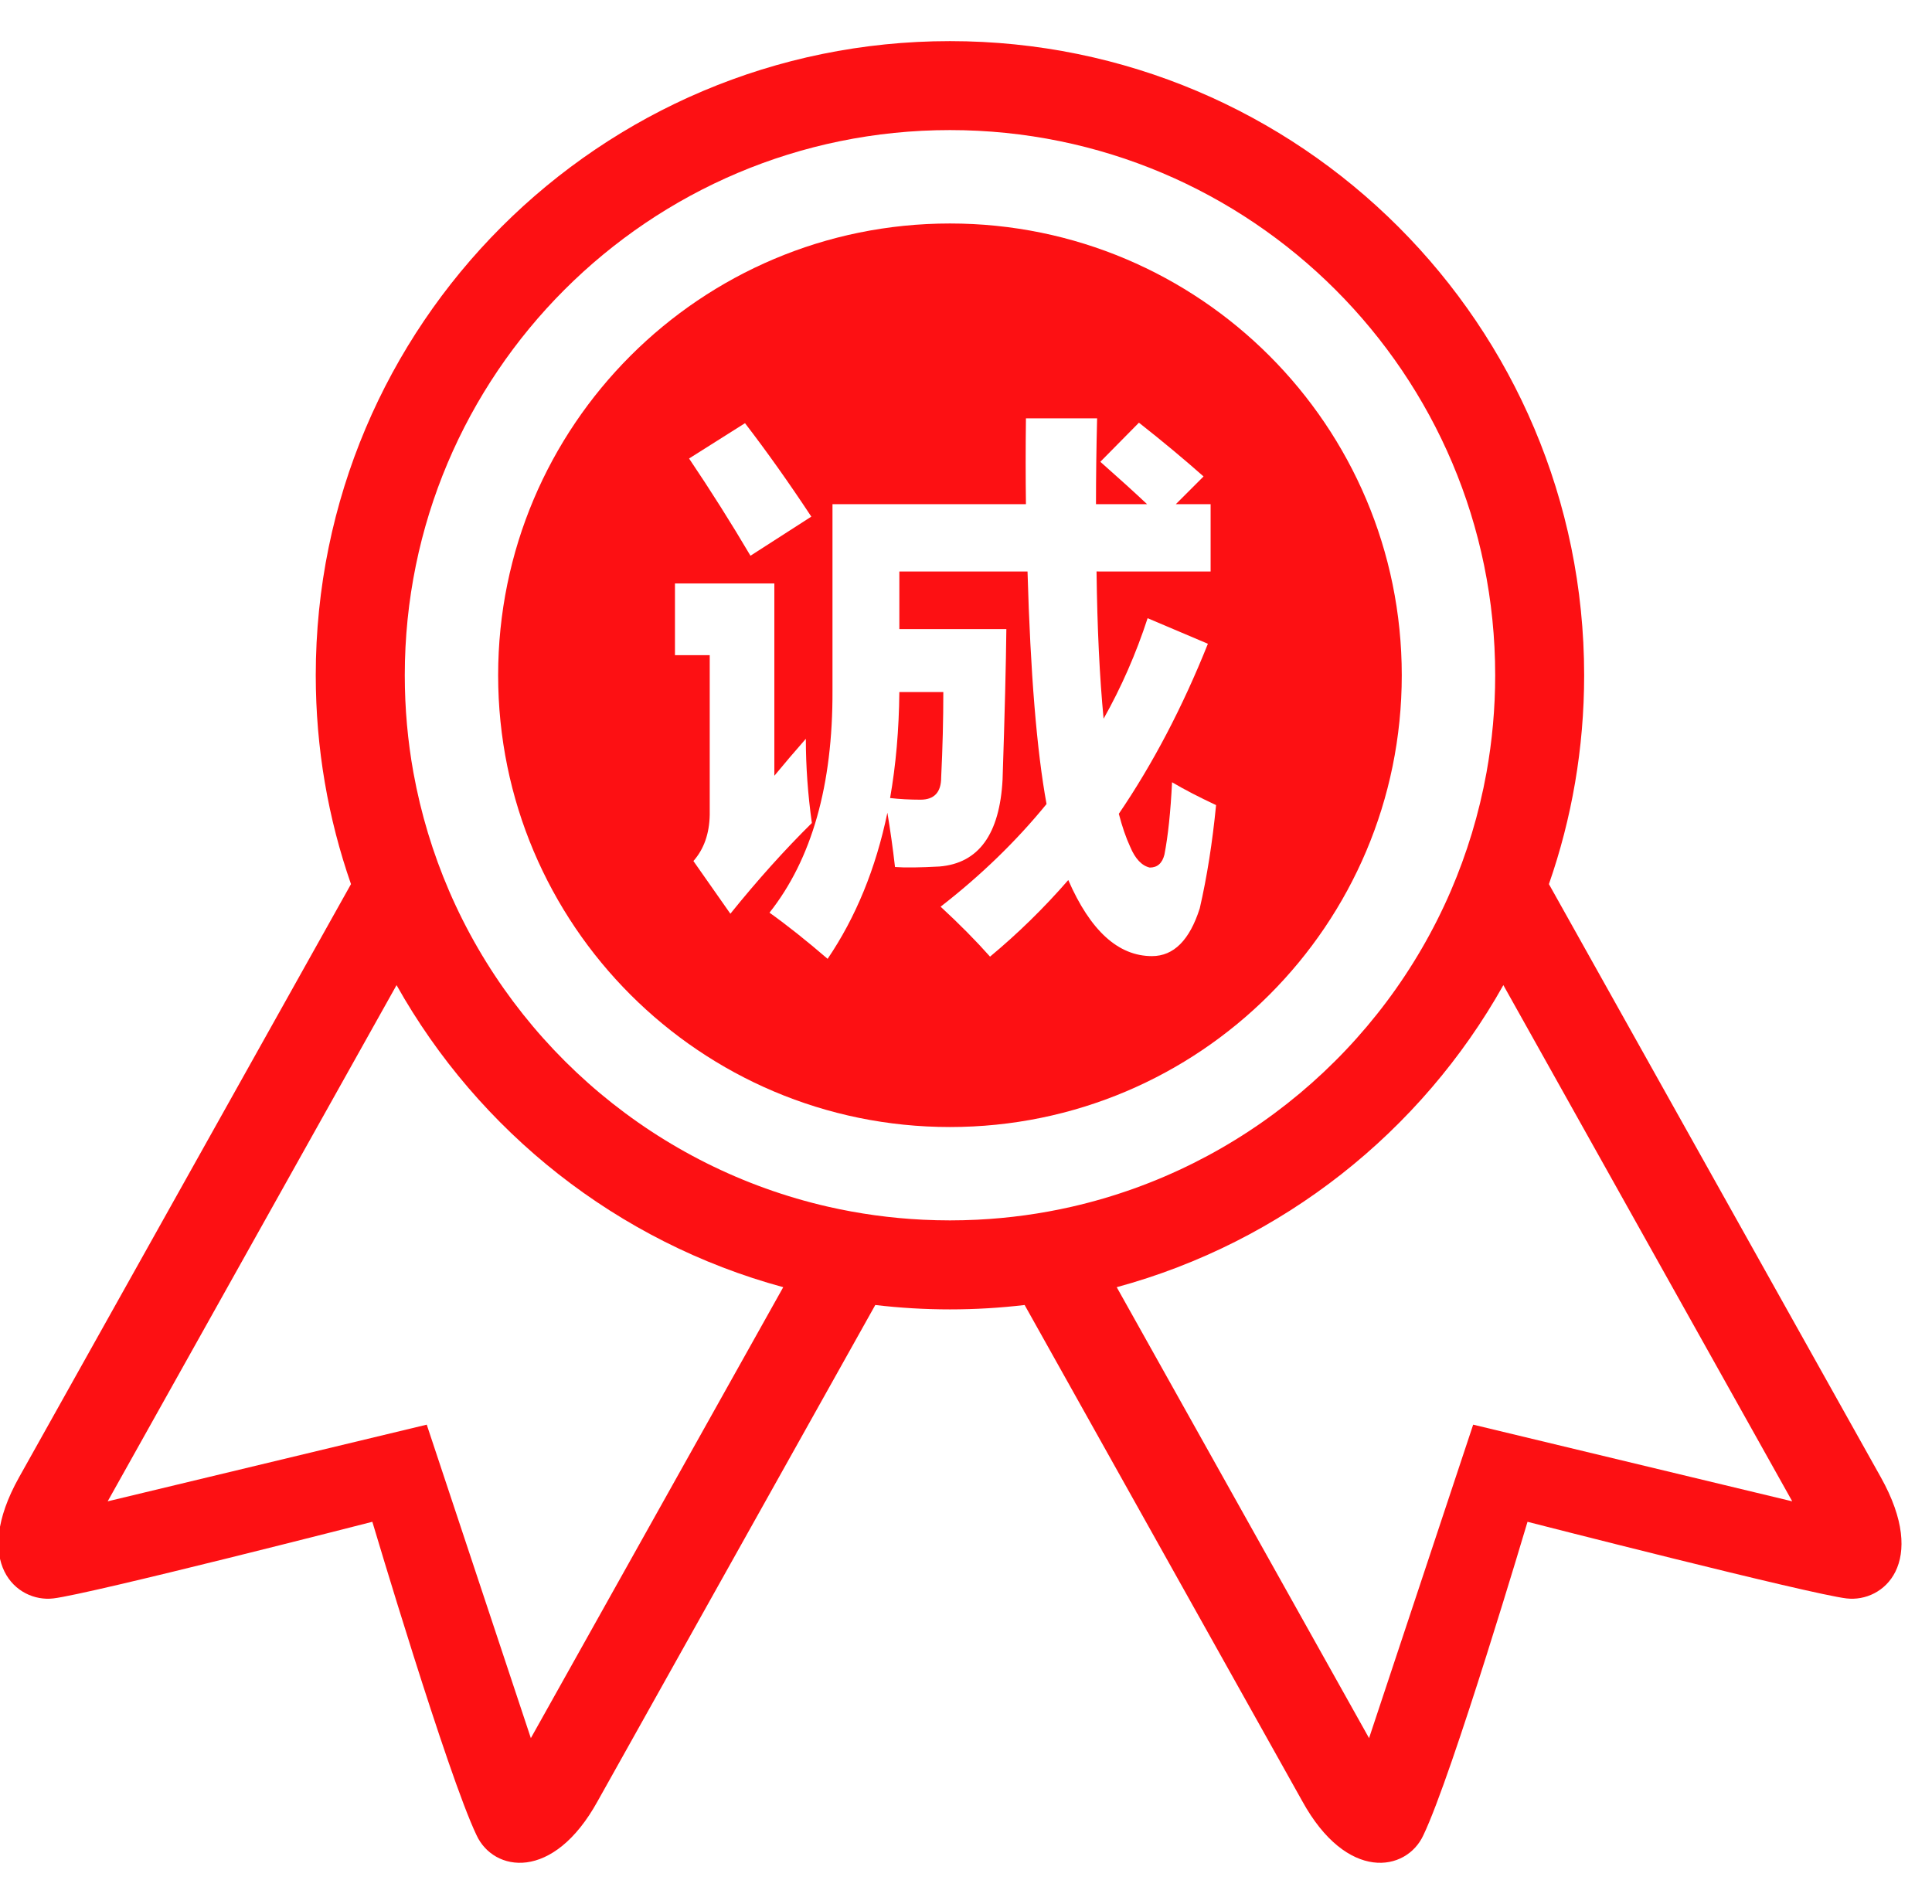
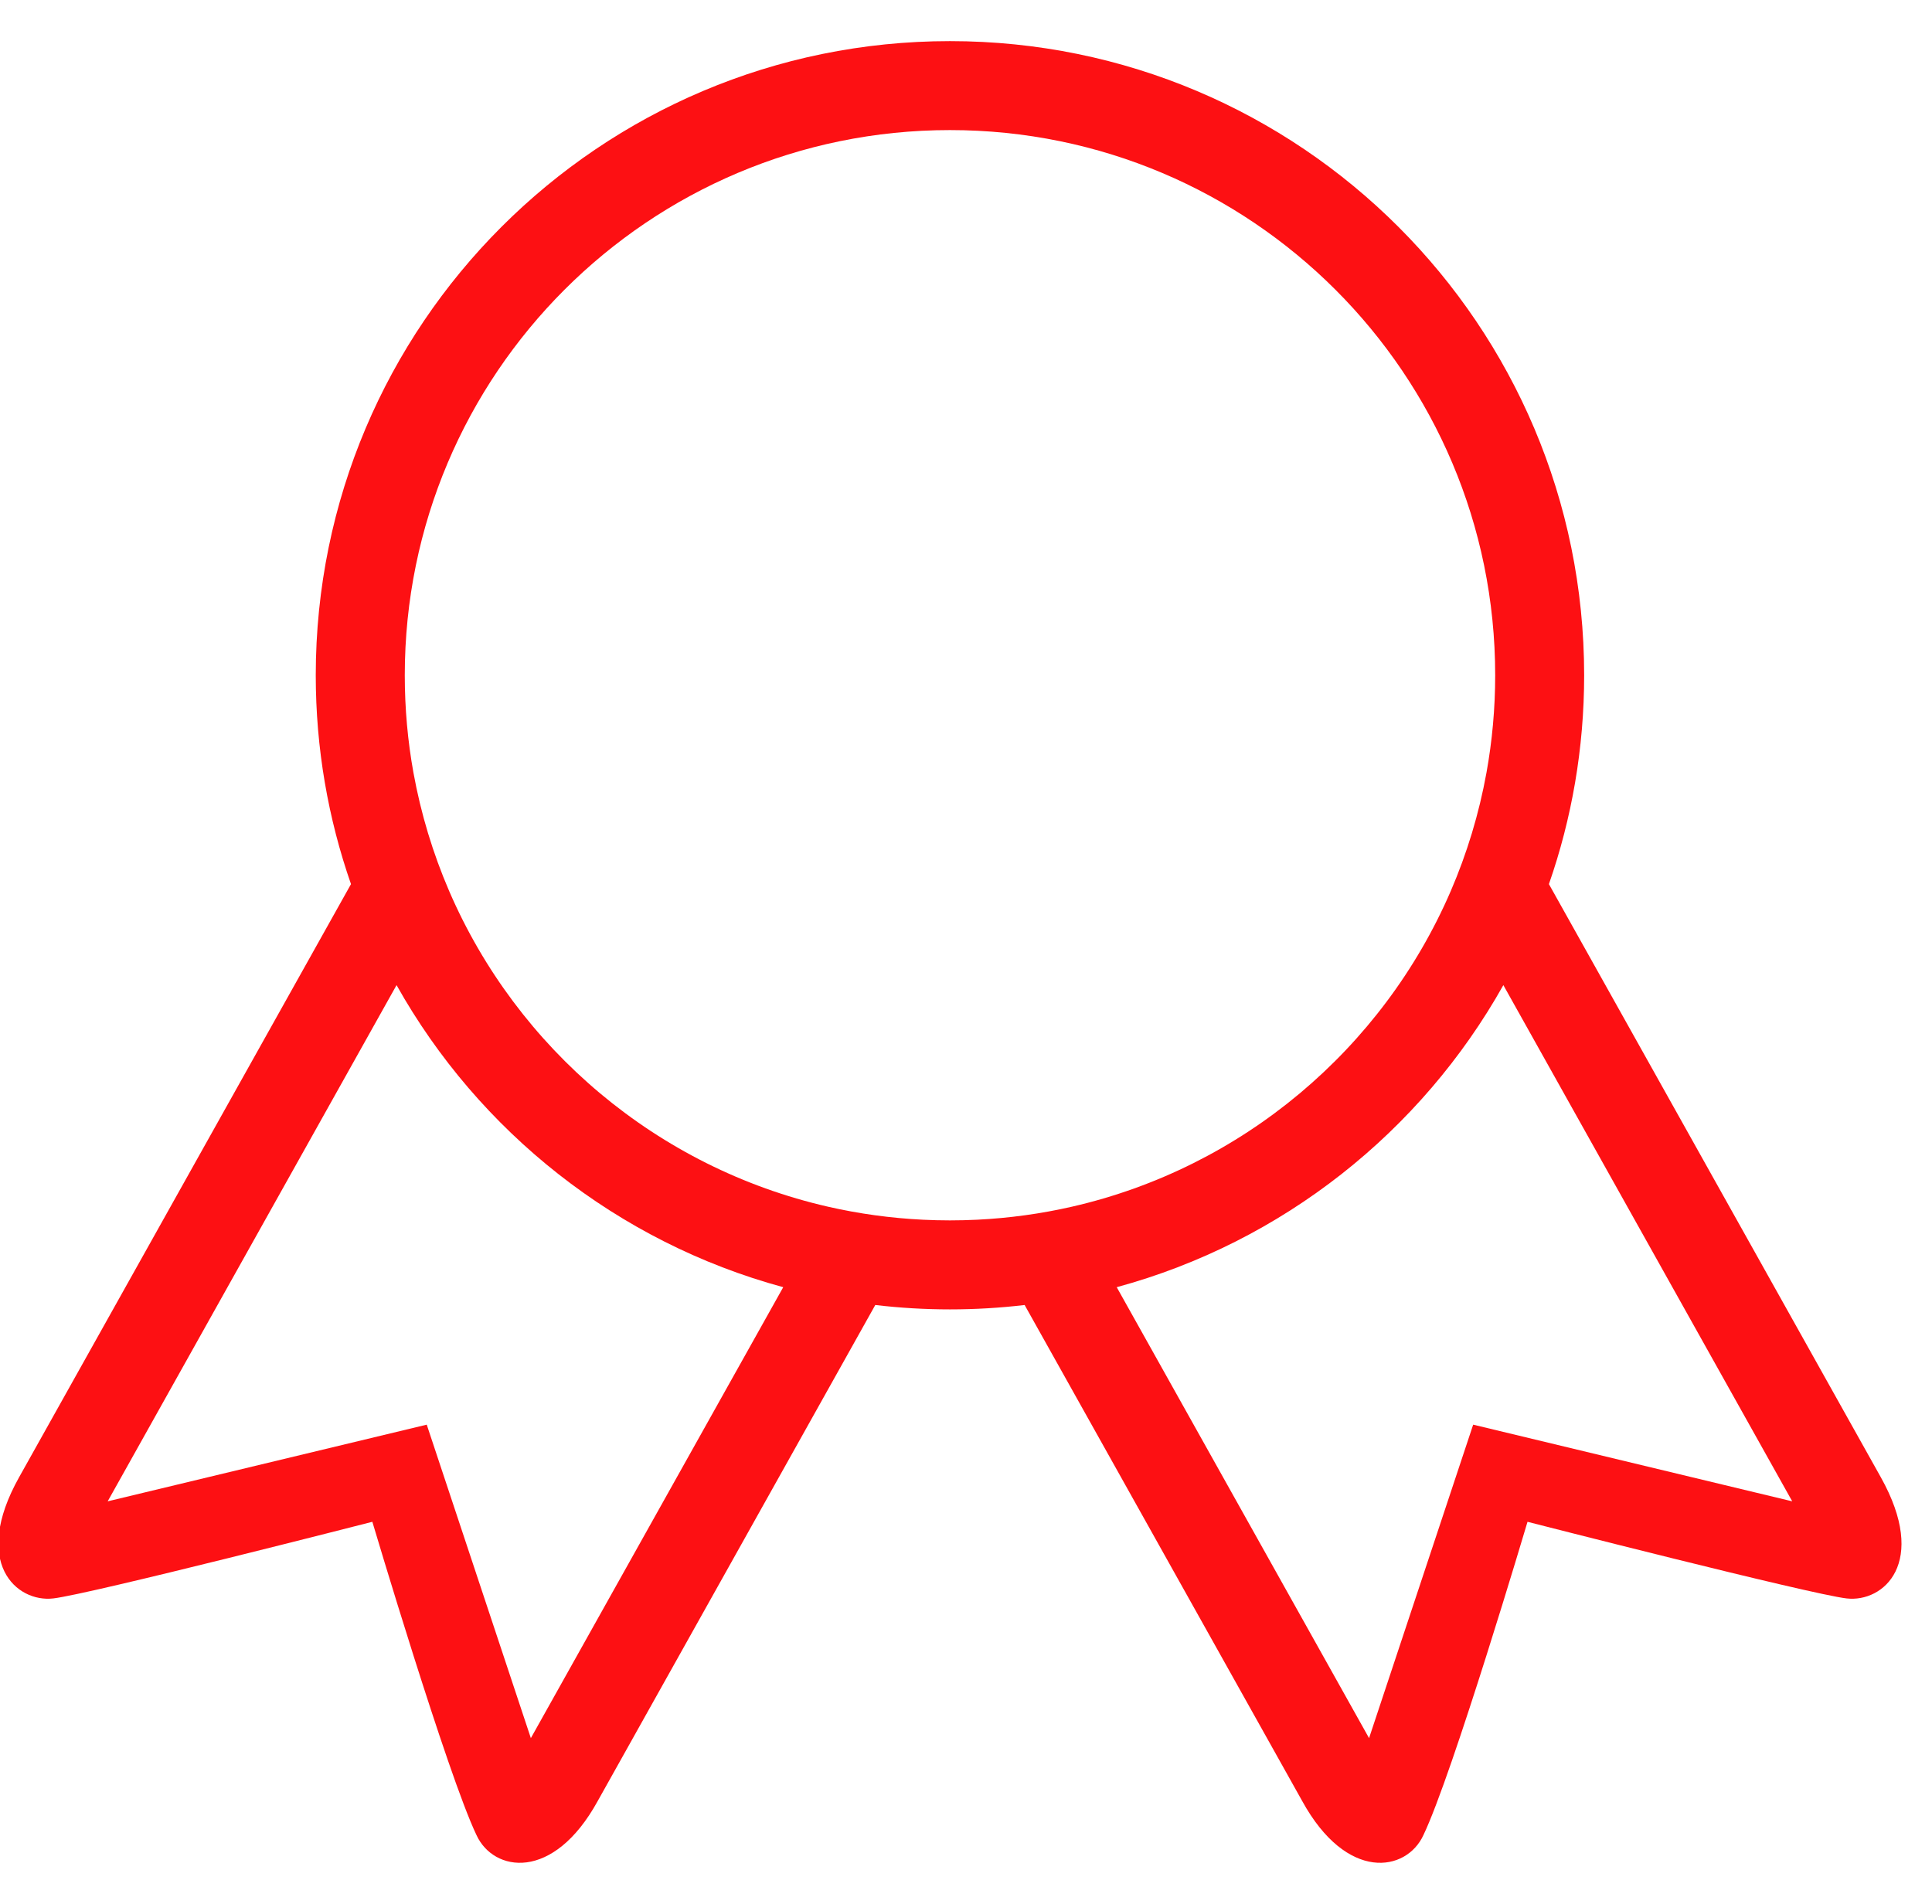
<svg xmlns="http://www.w3.org/2000/svg" t="1551143384115" class="icon" style="" viewBox="0 0 1039 1024" version="1.1" p-id="588" width="202.93" height="200">
  <defs>
    <style type="text/css" />
  </defs>
-   <path d="M90.205 842.345c0.031-0.7 0.072-1.397 0.106-2.096C90.241 840.938 90.205 841.638 90.205 842.345z" p-id="589" fill="#fd1013" />
+   <path d="M90.205 842.345c0.031-0.7 0.072-1.397 0.106-2.096C90.241 840.938 90.205 841.638 90.205 842.345" p-id="589" fill="#fd1013" />
  <path d="M1011.481 794.53 832.985 475.507c12.262-35.156 18.948-72.977 18.948-112.329C851.932 174.804 699.244 22.117 510.871 22.117S169.809 174.804 169.809 363.178c0 39.352 6.684 77.148 18.948 112.329L10.262 794.53c-25.709 45.962-1.433 67.474 18.395 65.161 19.852-2.313 171.585-41.213 171.585-41.213s40.434 136.053 56.039 168.569c9.097 19.728 41.138 25.306 65.161-18.395L470.714 701.875c13.168 1.557 26.588 2.363 40.158 2.363 13.595 0 26.99-0.804 40.157-2.363l149.272 266.777c23.999 43.701 56.063 38.123 65.161 18.395 15.63-32.517 56.014-168.569 56.014-168.569s151.759 38.901 171.586 41.213C1012.938 862.002 1037.188 840.492 1011.481 794.53zM285.482 934.827l-55.988-168.595L57.907 807.47l155.352-277.634c44.203 78.808 118.813 138.239 207.949 162.464L285.482 934.827zM525.372 656.014c-4.799 0.227-9.651 0.352-14.5 0.352-4.876 0-9.7-0.125-14.499-0.352-17.439-0.854-34.453-3.216-50.988-6.985-91.824-20.958-167.239-85.014-203.827-169.777-8.696-20.18-15.204-41.54-19.225-63.728-3.066-16.988-4.649-34.503-4.649-52.345 0-161.937 131.252-293.215 293.19-293.215 161.936 0 293.214 131.278 293.214 293.215 0 17.867-1.609 35.357-4.674 52.345-4.022 22.214-10.529 43.549-19.224 63.728-36.589 84.762-112.004 148.818-203.829 169.777C559.824 652.798 542.811 655.16 525.372 656.014zM792.25 766.232l-55.99 168.595L600.559 692.3c89.11-24.225 163.72-83.656 207.924-162.464L963.835 807.47 792.25 766.232z" p-id="590" fill="#fd1013" />
-   <path d="M478.68 429.218c5.05 0.578 10.529 0.88 16.359 0.88 7.389 0 11.107-3.996 11.107-11.987 0.779-15.781 1.156-31.059 1.156-45.887l-23.648 0C483.454 392.503 481.795 411.477 478.68 429.218z" p-id="591" fill="#fd1013" />
-   <path d="M753.85 363.178c0-134.194-108.788-242.98-242.979-242.98-134.193 0-242.98 108.786-242.98 242.98 0 134.192 108.787 242.978 242.98 242.978C645.064 606.155 753.85 497.37 753.85 363.178zM400.651 227.602c11.685 15.203 23.572 31.939 35.659 50.26-12.465 7.991-23.37 15.002-32.718 21.033-10.328-17.516-21.335-34.955-33.021-52.295L400.651 227.602zM372.909 463.093c5.654-6.408 8.57-14.702 8.771-24.828l0-85.894-18.697 0 0-38.575 53.45 0 0 103.434c5.479-6.634 11.107-13.243 16.938-19.878 0 15.003 1.106 30.107 3.241 45.284-14.601 14.425-29.227 30.684-43.826 48.802L372.909 463.093zM645.214 488.524c-5.453 17.138-14.021 25.709-25.706 25.709-18.119 0-33.122-13.646-45.008-40.911-13.041 15.002-27.064 28.723-42.066 41.188-7.59-8.545-16.46-17.515-26.587-26.864 21.611-16.762 40.609-35.157 56.968-55.209-5.253-28.648-8.669-70.339-10.227-125.072l-68.932 0 0 30.985 57.548 0c-0.202 18.898-0.879 45.862-2.035 80.918-1.557 29.427-12.866 45.007-33.9 46.766-10.53 0.577-18.521 0.678-23.948 0.276-1.181-10.327-2.562-20.053-4.096-29.201-6.232 30.005-16.962 56.191-32.14 78.582-11.309-9.724-21.713-18.017-31.262-24.827 22.793-28.823 34.076-68.655 33.876-119.492l0-100.217 104.036 0c-0.201-14.626-0.201-30.006 0-46.163l38.273 0c-0.402 16.36-0.603 31.738-0.603 46.163l27.467 0c-6.61-6.232-14.977-13.823-25.13-22.793l20.758-21.034c12.866 10.128 24.425 19.777 34.754 28.925l-14.902 14.902 18.697 0 0 36.212L589.704 307.365c0.377 30.583 1.658 56.97 3.794 79.184 9.548-16.938 17.439-34.956 23.671-54.055l32.418 13.747c-13.62 34.076-29.603 64.558-47.898 91.446 1.76 6.811 3.794 12.767 6.133 17.817 2.712 6.435 6.232 10.128 10.504 11.107 4.095 0 6.734-2.337 7.891-7.011 1.96-10.128 3.317-23.094 4.096-38.876 6.609 3.92 14.499 7.992 23.672 12.289C652.024 453.066 649.11 471.586 645.214 488.524z" p-id="592" fill="#fd1013" />
</svg>